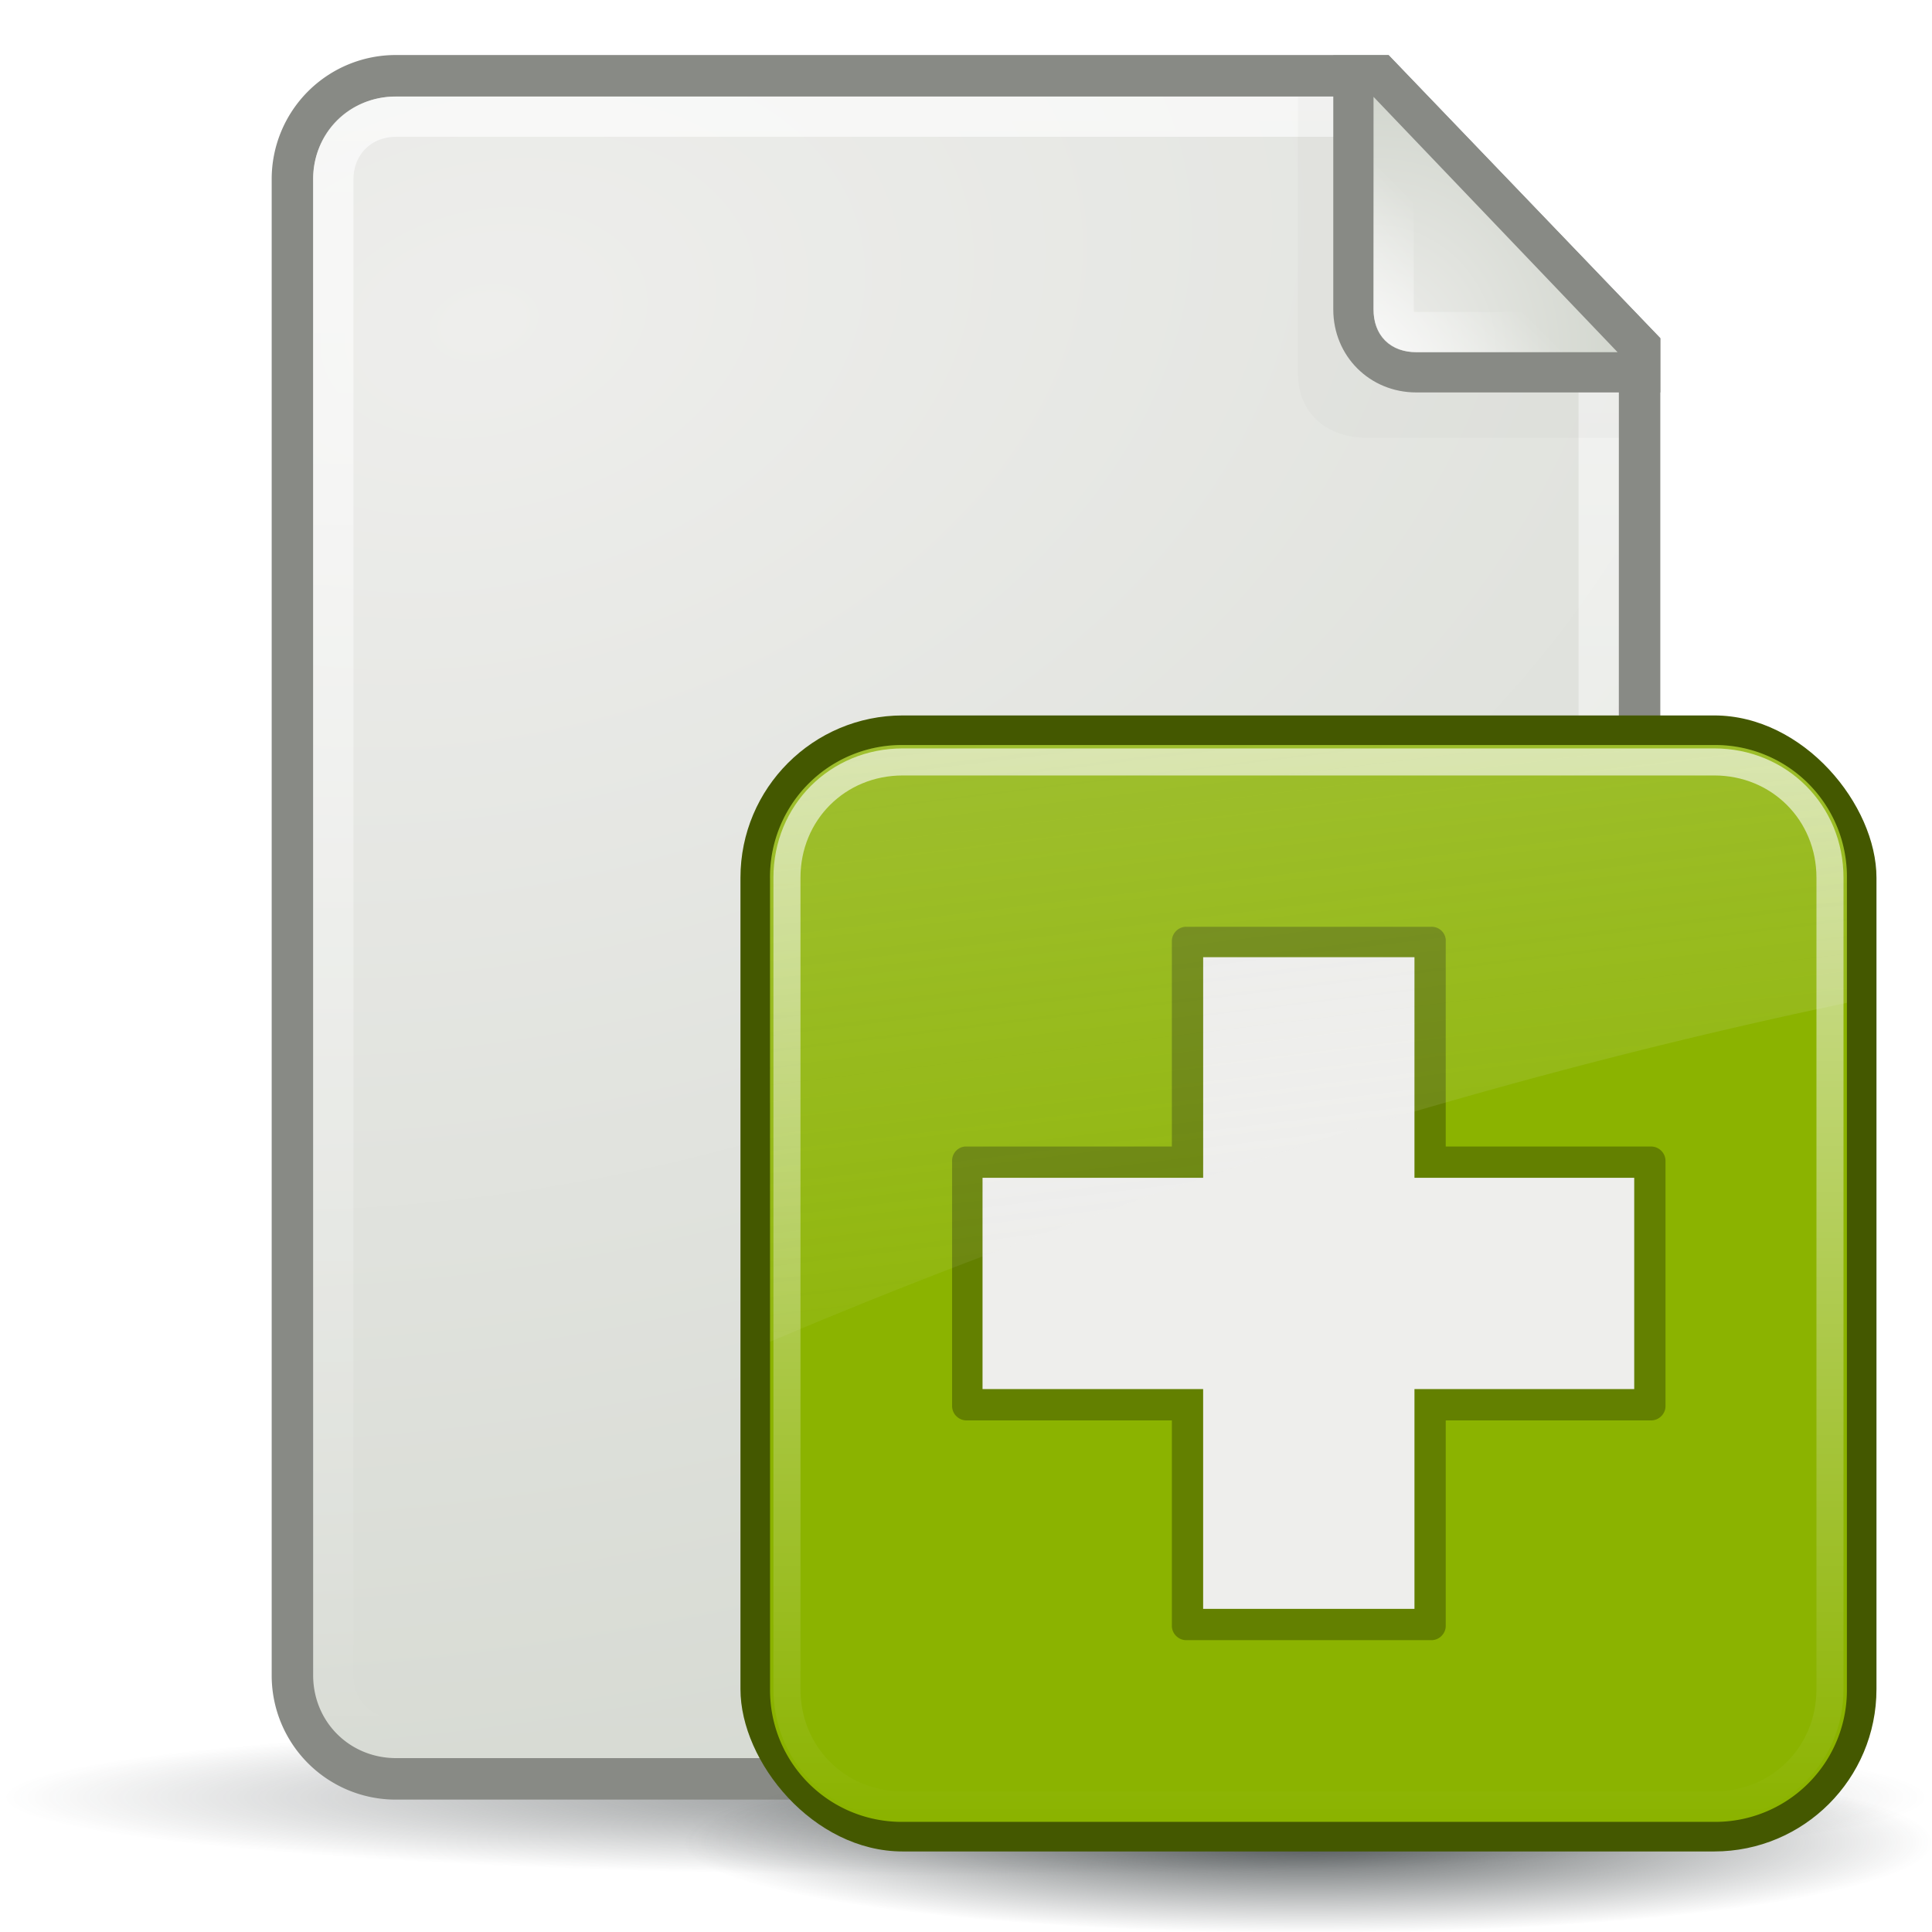
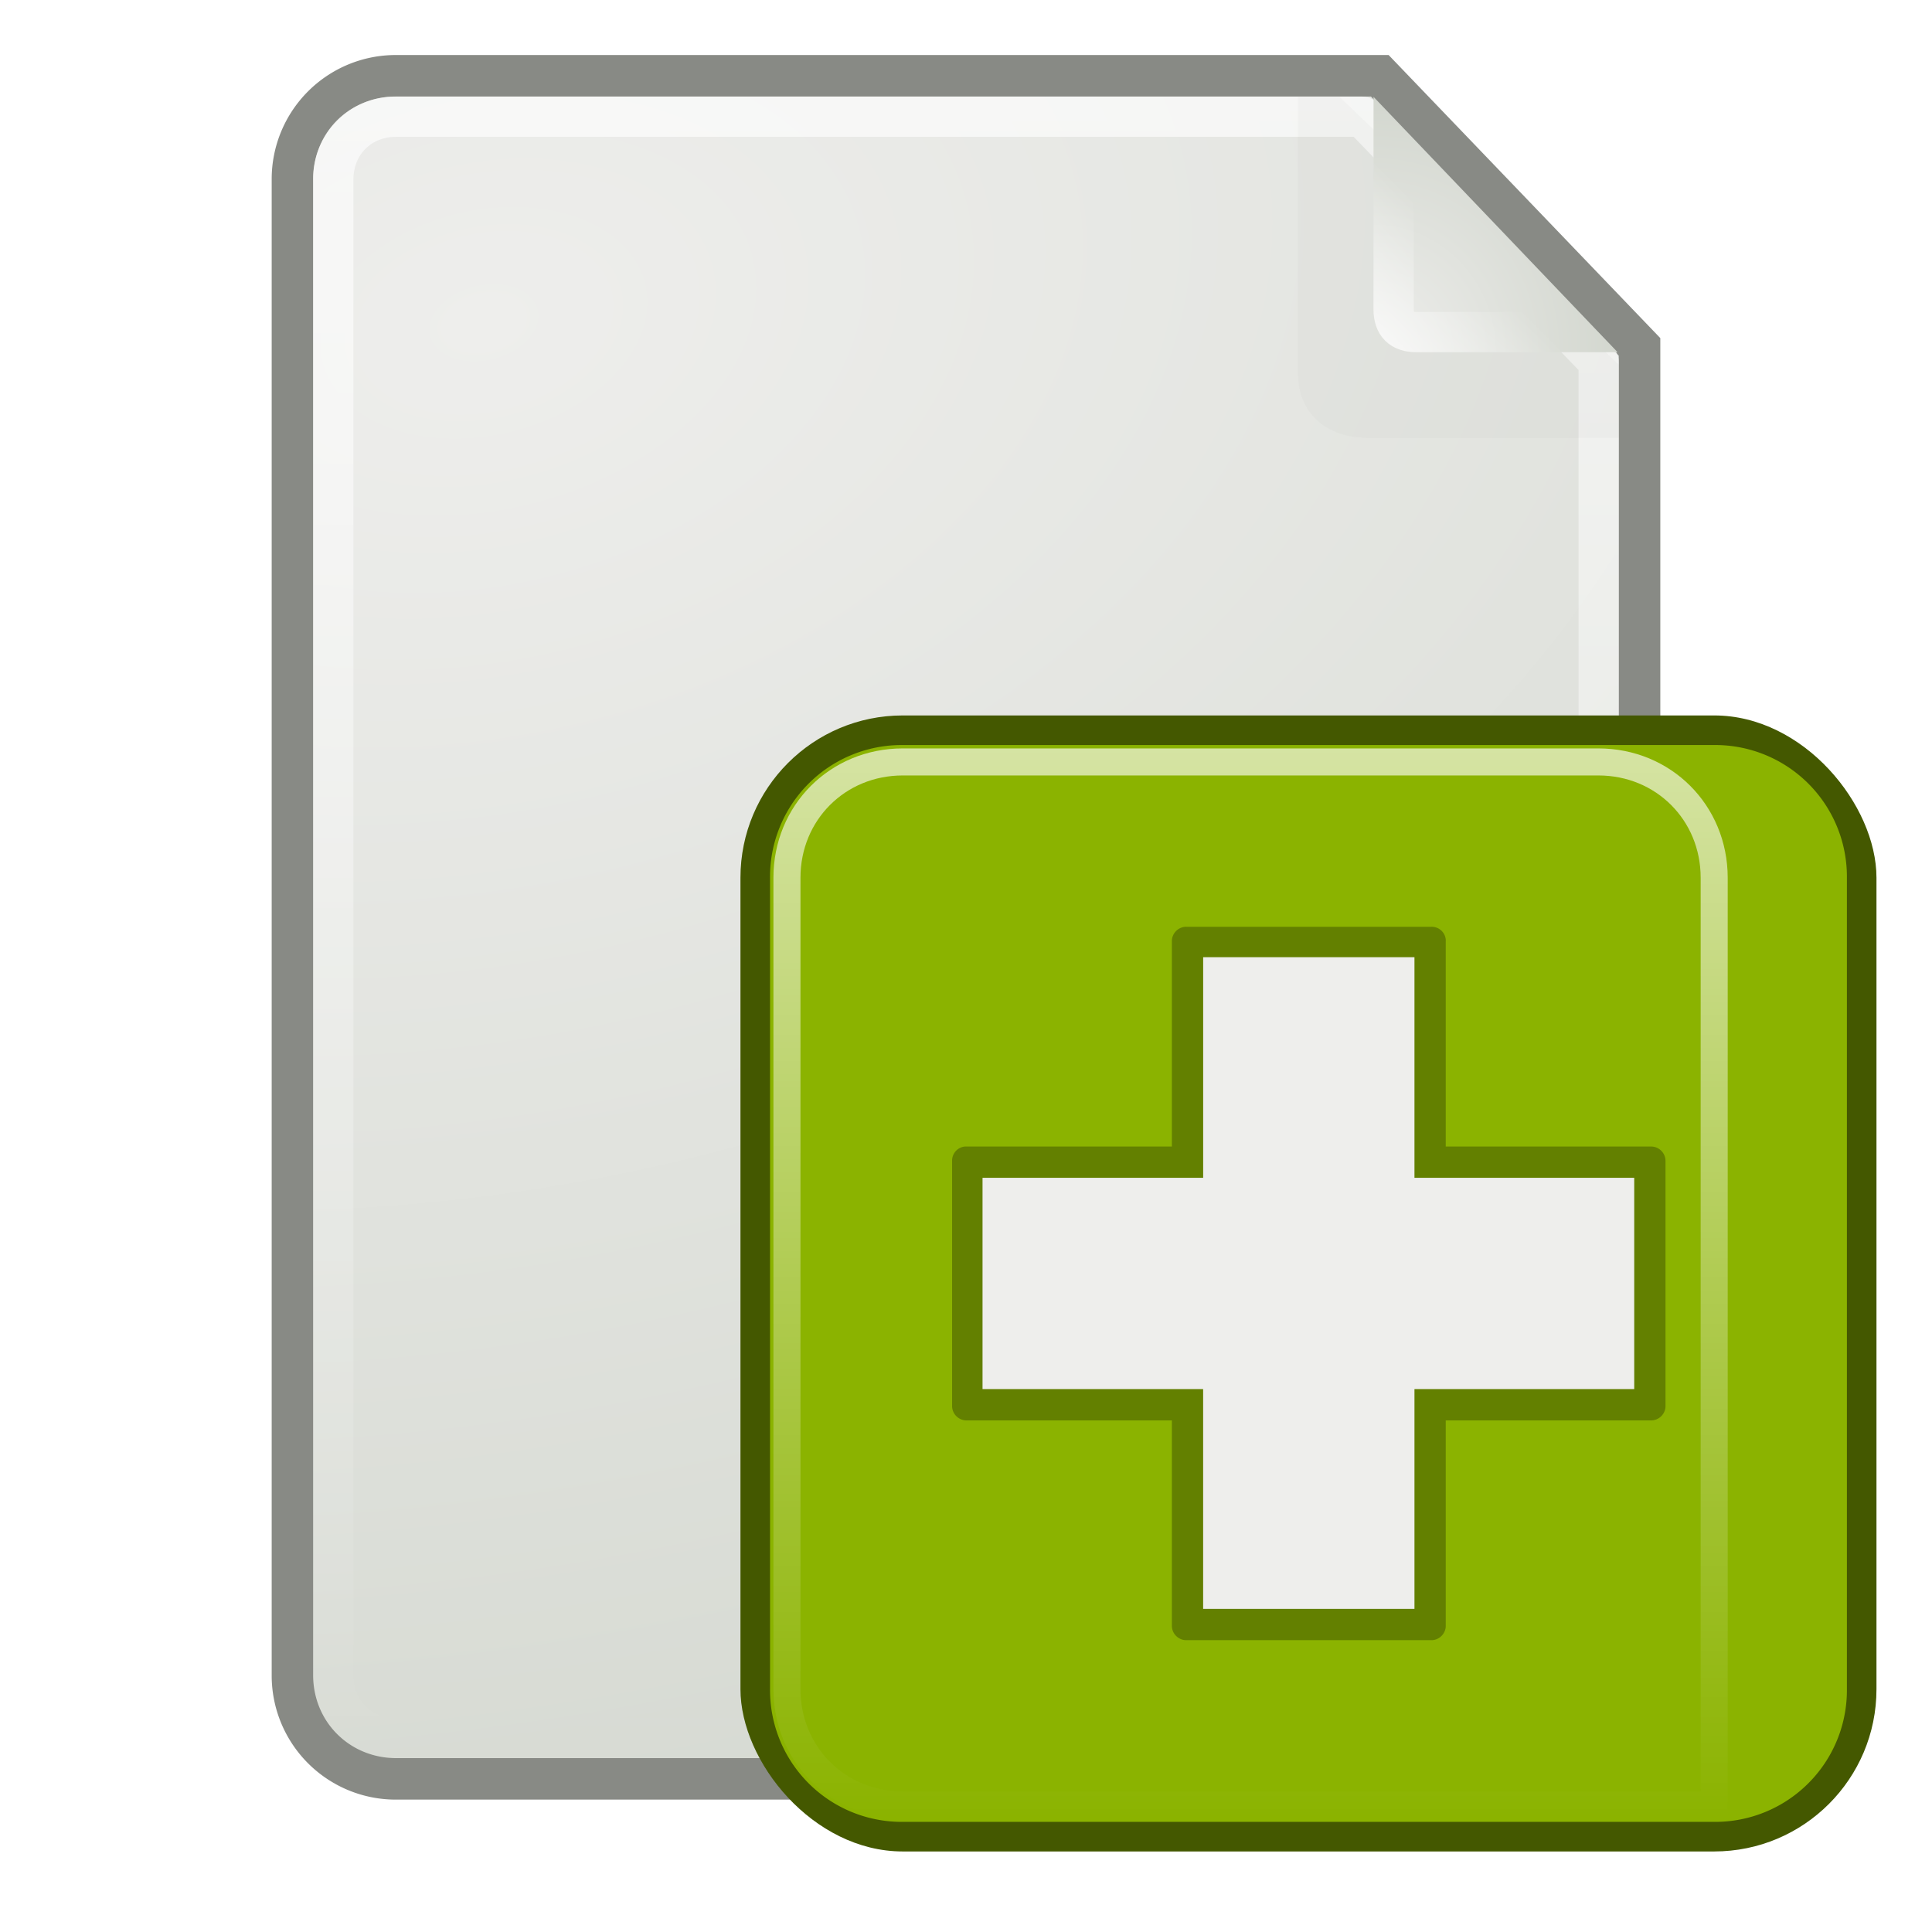
<svg xmlns="http://www.w3.org/2000/svg" xmlns:xlink="http://www.w3.org/1999/xlink" viewBox="0 0 48 48">
  <defs>
    <linearGradient id="c">
      <stop stop-color="#fff" stop-opacity=".8" />
      <stop offset="1" stop-color="#fff" stop-opacity="0" />
    </linearGradient>
    <linearGradient id="d">
      <stop stop-color="#eeeeec" />
      <stop offset="1" stop-color="#eeeeec" stop-opacity="0" />
    </linearGradient>
    <linearGradient id="a">
      <stop stop-color="#2e3436" />
      <stop offset="1" stop-color="#2e3436" stop-opacity="0" />
    </linearGradient>
    <linearGradient y1="4.219" x2="0" y2="43.781" id="l" xlink:href="#c" gradientUnits="userSpaceOnUse" />
    <linearGradient x1="4.094" y1="-58.01" x2="15.298" y2="33.906" id="m" xlink:href="#d" gradientUnits="userSpaceOnUse" gradientTransform="translate(.706 -1.5)" />
    <linearGradient y1="2.438" x2="0" y2="43.34" id="g" xlink:href="#c" gradientUnits="userSpaceOnUse" />
    <linearGradient id="b">
      <stop stop-color="#eeeeec" />
      <stop offset="1" stop-color="#d3d7cf" />
    </linearGradient>
    <linearGradient x1="34.13" y1="8.75" x2="36.533" y2="6.363" id="j" xlink:href="#c" gradientUnits="userSpaceOnUse" />
    <radialGradient cx="13.559" cy="12.06" r="16.219" id="f" xlink:href="#b" gradientUnits="userSpaceOnUse" gradientTransform="matrix(.617 2.561 -3.789 .914 49.367 -37.869)" />
    <radialGradient cx="25.712" cy="48.735" r="21.856" id="e" xlink:href="#a" gradientUnits="userSpaceOnUse" gradientTransform="matrix(1 0 0 .092 0 44.23)" />
    <radialGradient cx="24.377" cy="45.941" r="23.08" id="k" xlink:href="#a" gradientUnits="userSpaceOnUse" gradientTransform="matrix(1 0 0 .146 0 39.255)" />
    <radialGradient cx="34.13" cy="8.609" r="3.03" id="i" xlink:href="#b" gradientUnits="userSpaceOnUse" gradientTransform="matrix(2 0 0 2.093 -34.125 -9.268)" />
    <filter x="-.16" y="-.151" width="1.321" height="1.302" color-interpolation-filters="sRGB" id="h">
      <feGaussianBlur stdDeviation=".533" />
    </filter>
  </defs>
-   <path d="M47.568 48.735a21.856 2.02 0 11-43.711 0 21.856 2.02 0 1143.711 0z" transform="matrix(1.094 0 0 .966 -4.14 -2.403)" opacity=".54" fill="url(#e)" />
  <path d="M9.844 1.367A3.083 3.083 0 006.75 4.461v37.156a3.083 3.083 0 003.094 3.094h28.312a3.083 3.083 0 003.094-3.094V8.4L34.5 1.367H9.844z" fill="#888a85" />
  <path d="M9.844 2.25A2.038 2.038 0 007.78 4.313v37.156c0 1.158.904 2.062 2.063 2.062h28.312a2.038 2.038 0 002.063-2.062V8.687L34.062 2.25H9.845z" transform="translate(0 .149)" fill="url(#f)" />
  <path d="M9.844 2.75c-.898 0-1.563.665-1.563 1.563v37.156c0 .897.665 1.562 1.563 1.562h28.312c.898 0 1.563-.665 1.563-1.562V8.844L33.844 2.75h-24z" transform="translate(0 .149)" opacity=".8" fill="none" stroke="url(#g)" stroke-linejoin="round" stroke-linecap="square" />
  <path d="M32.25 2.406v6.875c0 .957.677 1.594 1.719 1.594h6.25V9.062L33.28 2.407H32.25z" opacity=".16" fill="#2e3436" filter="url(#h)" />
-   <path d="M33.125 1.375v6.313c0 1.158.904 2.062 2.063 2.062h6.062V8.406L34.5 1.375h-1.375z" fill="#888a85" />
  <path d="M34.125 2.406v5.281c0 .641.422 1.063 1.063 1.063h5l-6.063-6.344z" fill="url(#i)" />
  <path d="M34.625 3.688v4c0 .377.185.562.563.562h3.843l-4.406-4.563z" opacity=".8" fill="none" stroke="url(#j)" stroke-linecap="square" />
-   <path d="M47.454 45.941a23.077 3.359 0 11-46.154 0 23.077 3.359 0 1146.154 0z" transform="matrix(.672 0 0 .672 16.127 14.887)" opacity=".8" fill="url(#k)" />
  <g transform="matrix(.672 0 0 .672 15.906 16.767)">
    <rect width="42" height="42" x="3.706" y="1.5" fill="#445800" rx="6" />
    <path d="M9.706 2.594A4.869 4.869 0 004.8 7.5v30a4.869 4.869 0 004.906 4.906h30a4.869 4.869 0 004.907-4.906v-30a4.869 4.869 0 00-4.907-4.906h-30z" fill="#8bb300" />
    <path d="M20.188 9.313a.524.524 0 00-.375.156c-.1.1-.158.234-.157.375v7.594h-7.593a.66.66 0 00-.063 0 .522.522 0 00-.469.53v9.063a.525.525 0 00.156.375c.1.1.235.158.376.157h7.593v7.593a.525.525 0 00.157.375c.099.1.234.158.375.157h9.062a.525.525 0 00.375-.157c.1-.1.158-.234.156-.375v-7.593h7.594a.525.525 0 00.375-.157c.1-.1.158-.234.156-.375V17.97a.525.525 0 00-.156-.375.524.524 0 00-.375-.157h-7.594V9.845a.66.66 0 000-.063.522.522 0 00-.531-.469h-9.063z" fill="#638000" />
    <path d="M20.813 10.438v8.156h-8.157v7.812h8.156v8.125h7.813v-8.125h8.125v-7.812h-8.125v-8.157h-7.813z" fill="#eeeeec" />
-     <path d="M9 4.719C6.594 4.719 4.719 6.594 4.719 9v30c0 2.406 1.875 4.281 4.281 4.281h30c2.406 0 4.281-1.875 4.281-4.281V9c0-2.406-1.875-4.281-4.281-4.281H9z" transform="translate(.706 -1.5)" opacity=".8" fill="none" stroke="url(#l)" stroke-linecap="round" stroke-dashoffset="30" />
-     <path d="M9.706 2.594A4.869 4.869 0 004.8 7.5v17.156c12.085-5.133 25.681-9.57 39.813-12.531V7.5a4.869 4.869 0 00-4.907-4.906h-30z" opacity=".6" fill="url(#m)" />
+     <path d="M9 4.719C6.594 4.719 4.719 6.594 4.719 9v30c0 2.406 1.875 4.281 4.281 4.281h30V9c0-2.406-1.875-4.281-4.281-4.281H9z" transform="translate(.706 -1.5)" opacity=".8" fill="none" stroke="url(#l)" stroke-linecap="round" stroke-dashoffset="30" />
  </g>
</svg>